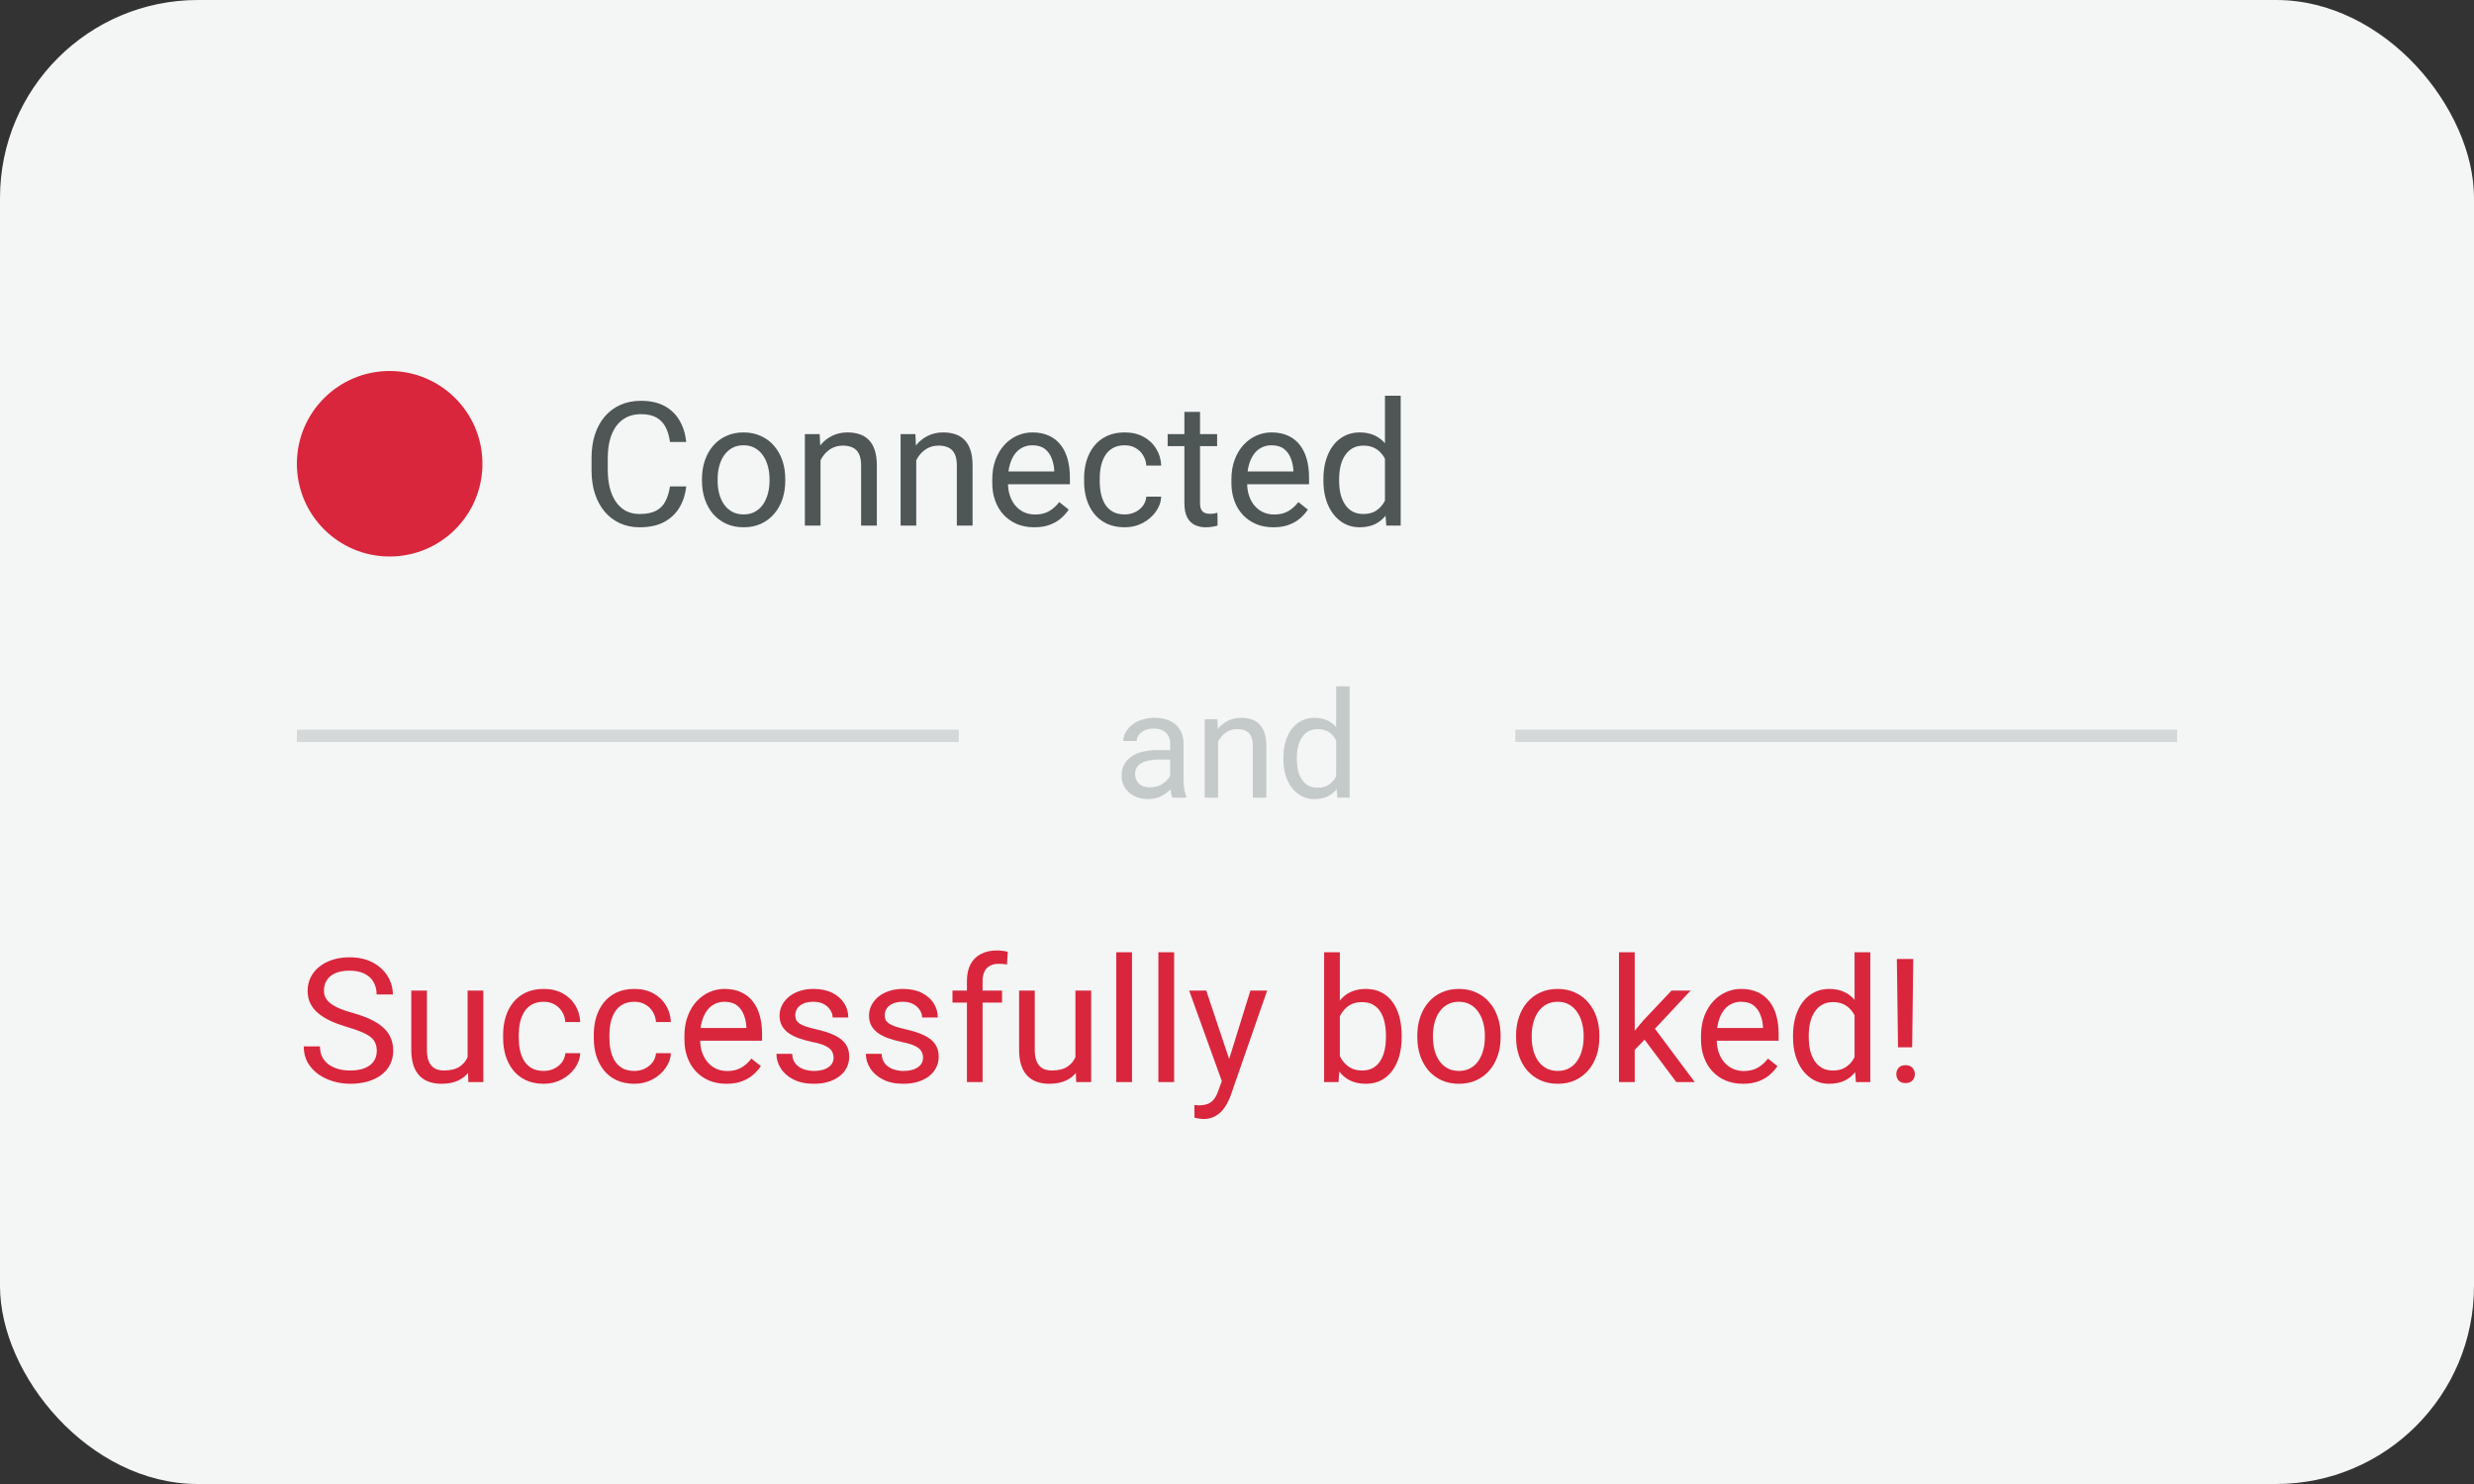
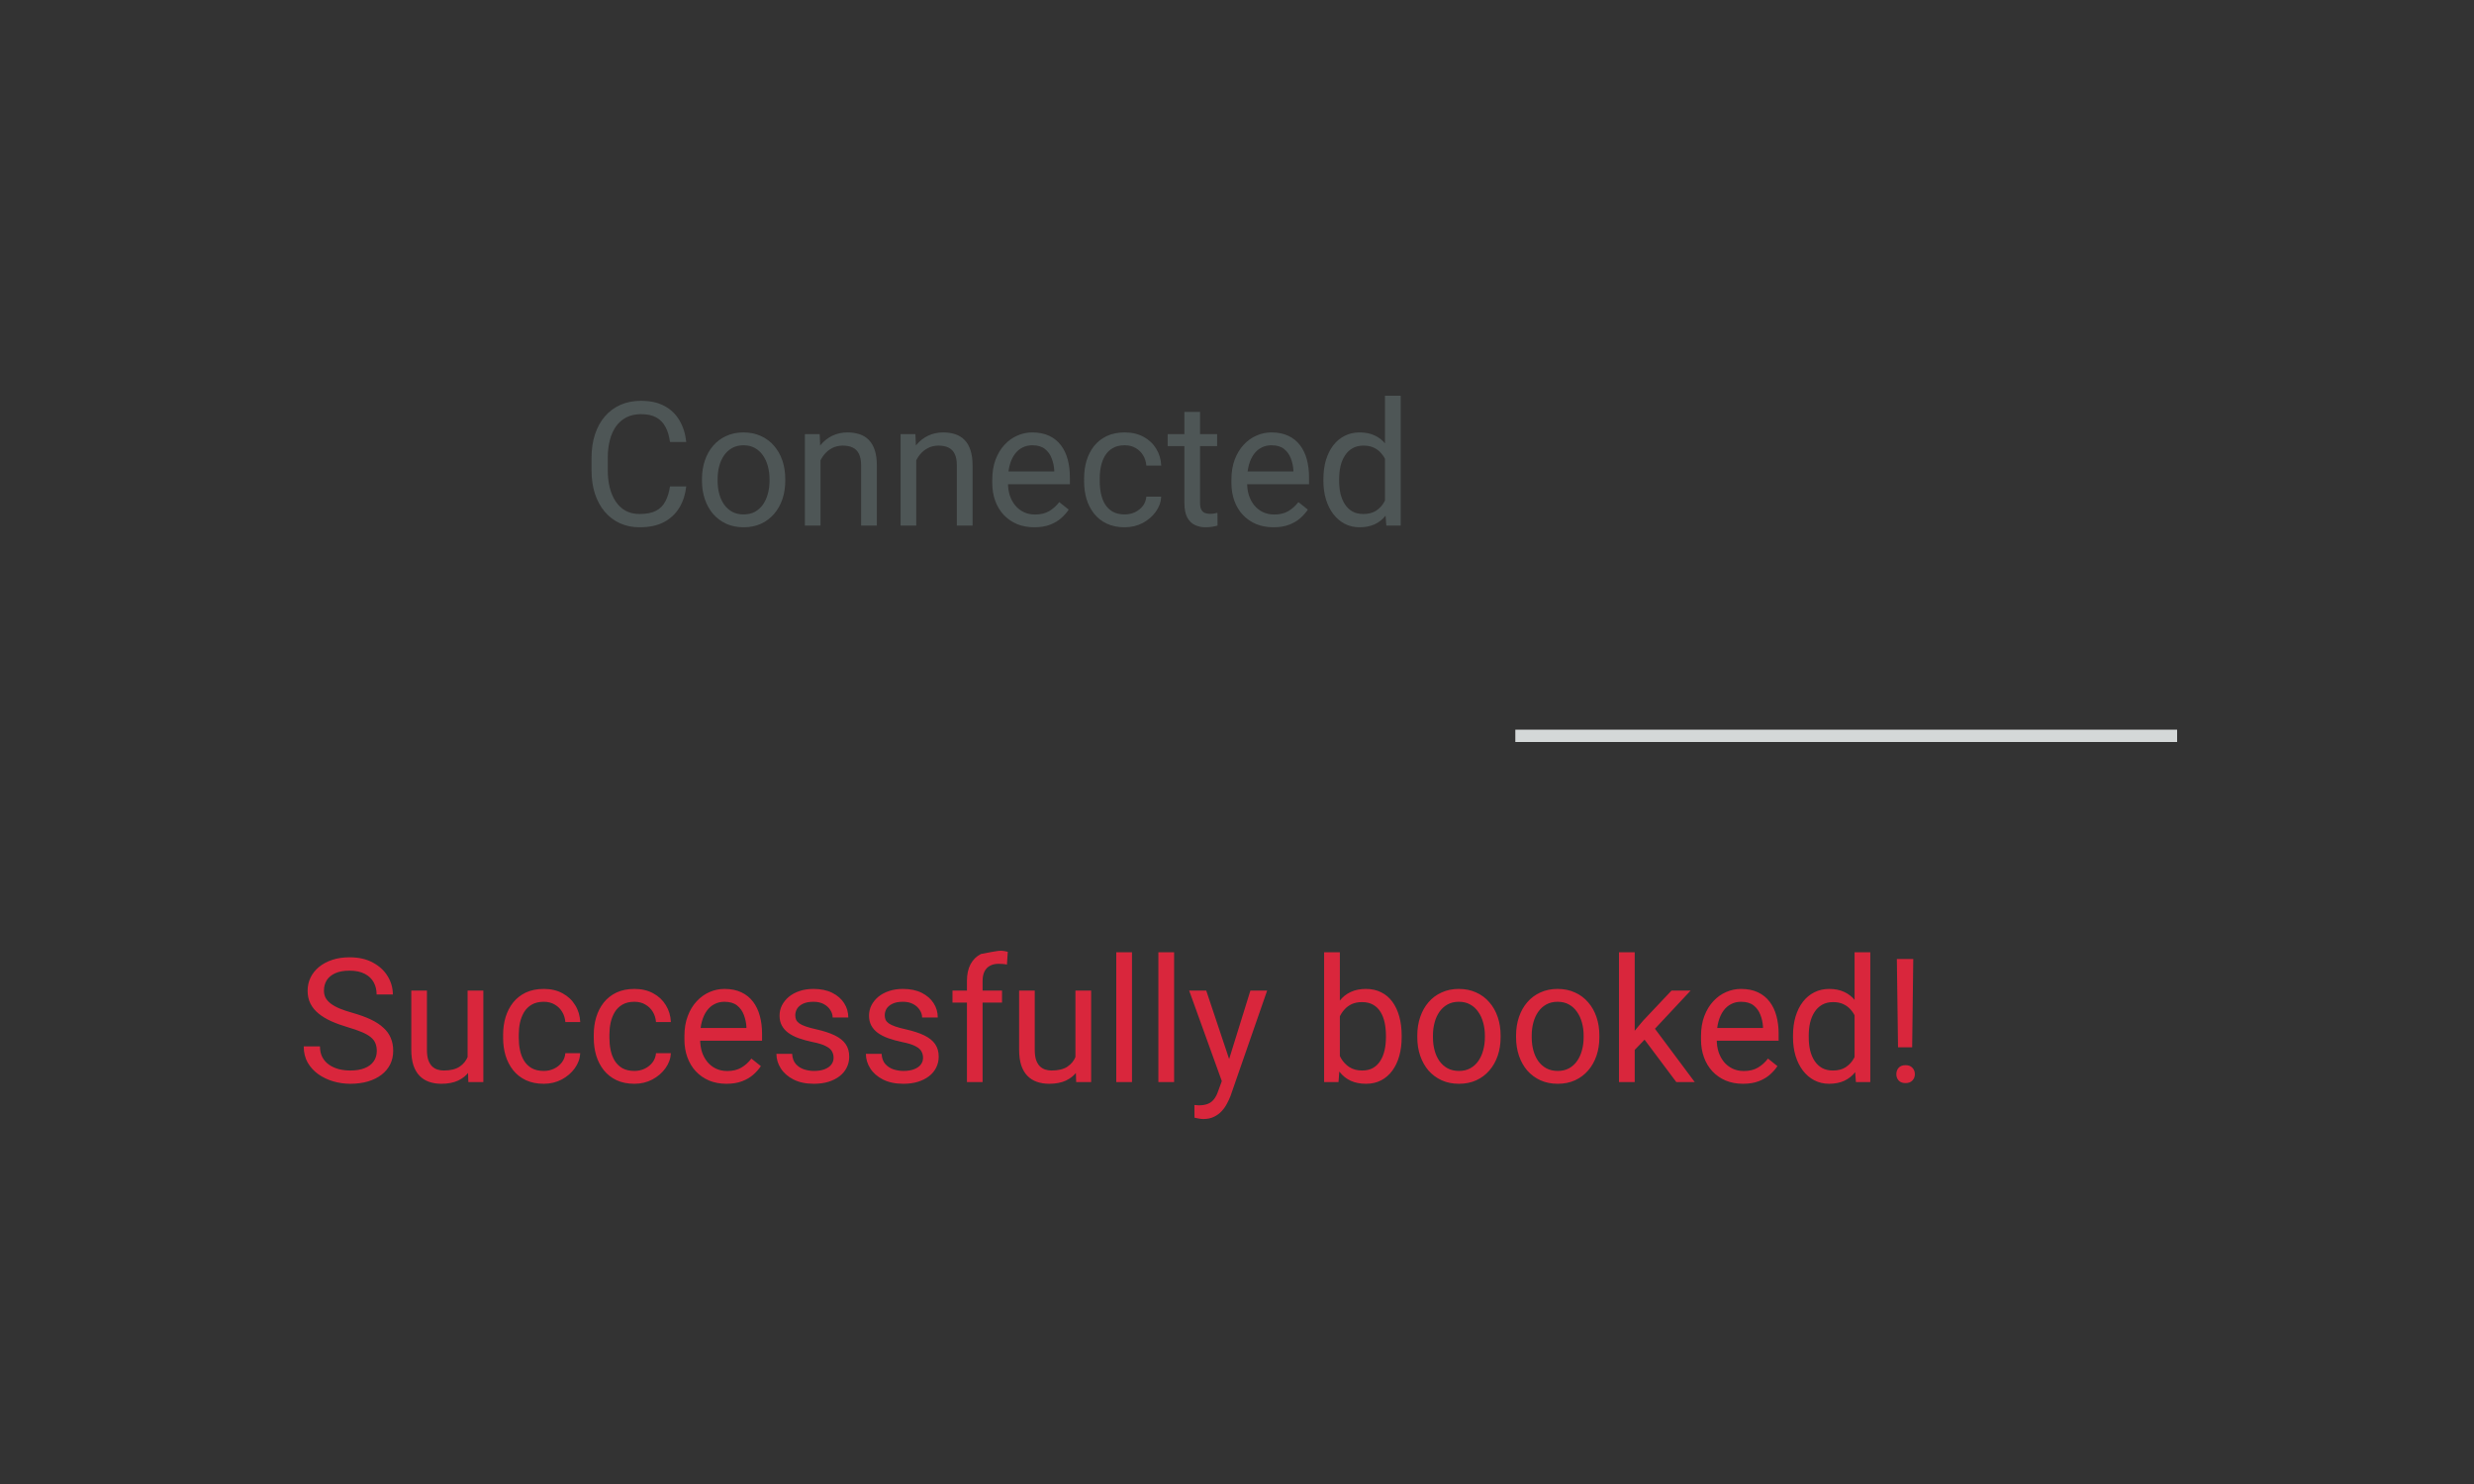
<svg xmlns="http://www.w3.org/2000/svg" width="200" height="120" viewBox="0 0 200 120" fill="none">
  <rect x="0" y="0" width="200" height="120" fill="#333333" stroke="none" />
  <g clip-path="url(#clip0_1882_23391)">
-     <rect width="200" height="120" rx="16" fill="#F4F5F5" />
-     <circle cx="31.5" cy="37.5" r="7.5" fill="#D9263C" />
    <path d="M54.164 39.335H55.477C55.408 39.964 55.228 40.527 54.937 41.023C54.645 41.52 54.232 41.914 53.699 42.206C53.166 42.493 52.501 42.637 51.703 42.637C51.12 42.637 50.589 42.527 50.11 42.309C49.636 42.09 49.228 41.78 48.887 41.379C48.545 40.973 48.281 40.488 48.094 39.923C47.911 39.353 47.82 38.72 47.82 38.023V37.031C47.82 36.334 47.911 35.703 48.094 35.138C48.281 34.568 48.547 34.08 48.894 33.675C49.245 33.269 49.666 32.957 50.158 32.738C50.65 32.52 51.204 32.41 51.819 32.41C52.571 32.41 53.207 32.551 53.727 32.834C54.246 33.117 54.649 33.508 54.937 34.01C55.228 34.507 55.408 35.083 55.477 35.739H54.164C54.1 35.274 53.982 34.876 53.809 34.543C53.635 34.206 53.389 33.946 53.07 33.764C52.751 33.581 52.334 33.49 51.819 33.49C51.377 33.49 50.988 33.575 50.65 33.743C50.318 33.912 50.037 34.151 49.81 34.461C49.586 34.771 49.418 35.142 49.304 35.575C49.19 36.008 49.133 36.489 49.133 37.018V38.023C49.133 38.51 49.183 38.968 49.283 39.397C49.388 39.825 49.545 40.201 49.755 40.524C49.965 40.848 50.231 41.103 50.555 41.29C50.878 41.472 51.261 41.563 51.703 41.563C52.264 41.563 52.71 41.475 53.043 41.297C53.376 41.119 53.626 40.864 53.795 40.531C53.968 40.199 54.091 39.8 54.164 39.335ZM56.748 38.884V38.727C56.748 38.193 56.825 37.699 56.98 37.243C57.135 36.783 57.359 36.384 57.65 36.047C57.942 35.705 58.295 35.441 58.71 35.254C59.125 35.062 59.59 34.967 60.105 34.967C60.624 34.967 61.091 35.062 61.506 35.254C61.925 35.441 62.281 35.705 62.572 36.047C62.868 36.384 63.094 36.783 63.249 37.243C63.404 37.699 63.481 38.193 63.481 38.727V38.884C63.481 39.417 63.404 39.911 63.249 40.367C63.094 40.823 62.868 41.222 62.572 41.563C62.281 41.901 61.927 42.165 61.513 42.356C61.102 42.543 60.638 42.637 60.118 42.637C59.599 42.637 59.132 42.543 58.717 42.356C58.302 42.165 57.947 41.901 57.65 41.563C57.359 41.222 57.135 40.823 56.98 40.367C56.825 39.911 56.748 39.417 56.748 38.884ZM58.013 38.727V38.884C58.013 39.253 58.056 39.602 58.143 39.93C58.229 40.253 58.359 40.54 58.532 40.791C58.71 41.042 58.931 41.24 59.195 41.386C59.46 41.527 59.767 41.598 60.118 41.598C60.465 41.598 60.768 41.527 61.027 41.386C61.292 41.24 61.51 41.042 61.684 40.791C61.857 40.54 61.987 40.253 62.073 39.93C62.164 39.602 62.21 39.253 62.21 38.884V38.727C62.21 38.362 62.164 38.018 62.073 37.694C61.987 37.366 61.855 37.077 61.677 36.826C61.504 36.571 61.285 36.37 61.02 36.225C60.761 36.079 60.455 36.006 60.105 36.006C59.758 36.006 59.453 36.079 59.188 36.225C58.929 36.37 58.71 36.571 58.532 36.826C58.359 37.077 58.229 37.366 58.143 37.694C58.056 38.018 58.013 38.362 58.013 38.727ZM66.332 36.683V42.5H65.067V35.103H66.264L66.332 36.683ZM66.031 38.522L65.505 38.501C65.509 37.995 65.585 37.528 65.731 37.1C65.876 36.667 66.081 36.291 66.346 35.972C66.61 35.653 66.924 35.407 67.289 35.233C67.658 35.056 68.066 34.967 68.513 34.967C68.877 34.967 69.205 35.017 69.497 35.117C69.789 35.213 70.037 35.368 70.242 35.582C70.452 35.796 70.611 36.074 70.721 36.416C70.83 36.753 70.885 37.166 70.885 37.653V42.5H69.613V37.64C69.613 37.252 69.556 36.942 69.442 36.71C69.329 36.473 69.162 36.302 68.943 36.197C68.725 36.088 68.456 36.033 68.137 36.033C67.822 36.033 67.535 36.099 67.275 36.231C67.02 36.364 66.799 36.546 66.612 36.778C66.43 37.011 66.287 37.277 66.182 37.578C66.081 37.874 66.031 38.189 66.031 38.522ZM74.07 36.683V42.5H72.806V35.103H74.002L74.07 36.683ZM73.769 38.522L73.243 38.501C73.248 37.995 73.323 37.528 73.469 37.1C73.615 36.667 73.82 36.291 74.084 35.972C74.348 35.653 74.663 35.407 75.027 35.233C75.397 35.056 75.804 34.967 76.251 34.967C76.616 34.967 76.944 35.017 77.235 35.117C77.527 35.213 77.775 35.368 77.981 35.582C78.19 35.796 78.35 36.074 78.459 36.416C78.568 36.753 78.623 37.166 78.623 37.653V42.5H77.352V37.64C77.352 37.252 77.295 36.942 77.181 36.71C77.067 36.473 76.9 36.302 76.682 36.197C76.463 36.088 76.194 36.033 75.875 36.033C75.561 36.033 75.273 36.099 75.014 36.231C74.758 36.364 74.537 36.546 74.351 36.778C74.168 37.011 74.025 37.277 73.92 37.578C73.82 37.874 73.769 38.189 73.769 38.522ZM83.613 42.637C83.098 42.637 82.631 42.55 82.212 42.377C81.797 42.199 81.439 41.951 81.139 41.632C80.842 41.313 80.615 40.935 80.455 40.497C80.296 40.06 80.216 39.581 80.216 39.062V38.774C80.216 38.173 80.305 37.637 80.482 37.168C80.66 36.694 80.902 36.293 81.207 35.965C81.512 35.637 81.859 35.388 82.246 35.22C82.633 35.051 83.034 34.967 83.449 34.967C83.978 34.967 84.434 35.058 84.816 35.24C85.204 35.422 85.52 35.678 85.767 36.006C86.013 36.329 86.195 36.712 86.314 37.154C86.432 37.592 86.491 38.07 86.491 38.59V39.157H80.968V38.125H85.227V38.029C85.208 37.701 85.14 37.382 85.022 37.072C84.908 36.762 84.725 36.507 84.475 36.307C84.224 36.106 83.882 36.006 83.449 36.006C83.162 36.006 82.898 36.067 82.656 36.19C82.415 36.309 82.207 36.487 82.034 36.724C81.861 36.961 81.727 37.25 81.631 37.592C81.535 37.934 81.487 38.328 81.487 38.774V39.062C81.487 39.412 81.535 39.743 81.631 40.053C81.731 40.358 81.875 40.627 82.061 40.859C82.253 41.092 82.483 41.274 82.752 41.406C83.025 41.538 83.335 41.605 83.682 41.605C84.128 41.605 84.507 41.513 84.816 41.331C85.126 41.149 85.397 40.905 85.63 40.6L86.395 41.208C86.236 41.45 86.033 41.68 85.787 41.898C85.541 42.117 85.238 42.295 84.878 42.432C84.522 42.568 84.101 42.637 83.613 42.637ZM90.928 41.598C91.228 41.598 91.507 41.536 91.762 41.413C92.017 41.29 92.227 41.121 92.391 40.907C92.555 40.688 92.648 40.44 92.671 40.162H93.874C93.851 40.6 93.703 41.008 93.43 41.386C93.161 41.759 92.808 42.062 92.37 42.295C91.933 42.523 91.452 42.637 90.928 42.637C90.372 42.637 89.886 42.539 89.472 42.343C89.061 42.147 88.72 41.878 88.446 41.536C88.177 41.194 87.975 40.802 87.838 40.36C87.706 39.914 87.64 39.442 87.64 38.945V38.658C87.64 38.161 87.706 37.692 87.838 37.25C87.975 36.803 88.177 36.409 88.446 36.067C88.72 35.726 89.061 35.457 89.472 35.261C89.886 35.065 90.372 34.967 90.928 34.967C91.507 34.967 92.012 35.085 92.445 35.322C92.878 35.555 93.218 35.874 93.464 36.279C93.715 36.68 93.851 37.136 93.874 37.647H92.671C92.648 37.341 92.561 37.065 92.411 36.819C92.265 36.573 92.065 36.377 91.81 36.231C91.559 36.081 91.265 36.006 90.928 36.006C90.54 36.006 90.215 36.083 89.95 36.238C89.69 36.389 89.483 36.594 89.328 36.853C89.178 37.109 89.068 37.394 89 37.708C88.936 38.018 88.904 38.335 88.904 38.658V38.945C88.904 39.269 88.936 39.588 89 39.902C89.064 40.217 89.171 40.502 89.321 40.757C89.476 41.012 89.684 41.217 89.943 41.372C90.208 41.523 90.536 41.598 90.928 41.598ZM98.393 35.103V36.074H94.394V35.103H98.393ZM95.747 33.306H97.012V40.668C97.012 40.919 97.05 41.108 97.128 41.235C97.205 41.363 97.306 41.447 97.429 41.488C97.552 41.529 97.684 41.55 97.825 41.55C97.93 41.55 98.039 41.541 98.153 41.523C98.272 41.5 98.361 41.481 98.42 41.468L98.427 42.5C98.326 42.532 98.194 42.562 98.03 42.589C97.871 42.621 97.677 42.637 97.449 42.637C97.139 42.637 96.855 42.575 96.595 42.452C96.335 42.329 96.128 42.124 95.973 41.837C95.822 41.545 95.747 41.153 95.747 40.661V33.306ZM102.945 42.637C102.43 42.637 101.963 42.55 101.544 42.377C101.129 42.199 100.771 41.951 100.471 41.632C100.174 41.313 99.947 40.935 99.787 40.497C99.628 40.06 99.548 39.581 99.548 39.062V38.774C99.548 38.173 99.637 37.637 99.814 37.168C99.992 36.694 100.234 36.293 100.539 35.965C100.844 35.637 101.191 35.388 101.578 35.22C101.965 35.051 102.367 34.967 102.781 34.967C103.31 34.967 103.766 35.058 104.148 35.24C104.536 35.422 104.853 35.678 105.099 36.006C105.345 36.329 105.527 36.712 105.646 37.154C105.764 37.592 105.823 38.07 105.823 38.59V39.157H100.3V38.125H104.559V38.029C104.54 37.701 104.472 37.382 104.354 37.072C104.24 36.762 104.057 36.507 103.807 36.307C103.556 36.106 103.214 36.006 102.781 36.006C102.494 36.006 102.23 36.067 101.988 36.19C101.747 36.309 101.539 36.487 101.366 36.724C101.193 36.961 101.059 37.25 100.963 37.592C100.867 37.934 100.819 38.328 100.819 38.774V39.062C100.819 39.412 100.867 39.743 100.963 40.053C101.063 40.358 101.207 40.627 101.394 40.859C101.585 41.092 101.815 41.274 102.084 41.406C102.357 41.538 102.667 41.605 103.014 41.605C103.46 41.605 103.839 41.513 104.148 41.331C104.458 41.149 104.729 40.905 104.962 40.6L105.728 41.208C105.568 41.45 105.365 41.68 105.119 41.898C104.873 42.117 104.57 42.295 104.21 42.432C103.854 42.568 103.433 42.637 102.945 42.637ZM111.962 41.065V32H113.233V42.5H112.071L111.962 41.065ZM106.985 38.884V38.74C106.985 38.175 107.054 37.662 107.19 37.202C107.332 36.737 107.53 36.339 107.785 36.006C108.045 35.673 108.353 35.418 108.708 35.24C109.068 35.058 109.469 34.967 109.911 34.967C110.376 34.967 110.782 35.049 111.128 35.213C111.479 35.372 111.775 35.607 112.017 35.917C112.263 36.222 112.456 36.592 112.598 37.024C112.739 37.457 112.837 37.947 112.892 38.494V39.123C112.841 39.665 112.743 40.153 112.598 40.586C112.456 41.019 112.263 41.388 112.017 41.693C111.775 41.999 111.479 42.233 111.128 42.398C110.777 42.557 110.367 42.637 109.897 42.637C109.465 42.637 109.068 42.543 108.708 42.356C108.353 42.17 108.045 41.908 107.785 41.57C107.53 41.233 107.332 40.837 107.19 40.381C107.054 39.921 106.985 39.422 106.985 38.884ZM108.257 38.74V38.884C108.257 39.253 108.293 39.599 108.366 39.923C108.444 40.246 108.562 40.531 108.722 40.777C108.881 41.023 109.084 41.217 109.33 41.358C109.576 41.495 109.87 41.563 110.212 41.563C110.631 41.563 110.975 41.475 111.244 41.297C111.518 41.119 111.736 40.884 111.9 40.593C112.064 40.301 112.192 39.984 112.283 39.643V37.995C112.229 37.745 112.149 37.503 112.044 37.27C111.944 37.033 111.812 36.824 111.647 36.642C111.488 36.455 111.29 36.307 111.053 36.197C110.82 36.088 110.545 36.033 110.226 36.033C109.879 36.033 109.581 36.106 109.33 36.252C109.084 36.393 108.881 36.589 108.722 36.84C108.562 37.086 108.444 37.373 108.366 37.701C108.293 38.025 108.257 38.371 108.257 38.74Z" fill="#4E5656" />
-     <line x1="24" y1="59.5" x2="77.5" y2="59.5" stroke="#D4D8D8" />
-     <path d="M94.598 63.416V60.152C94.598 59.902 94.547 59.685 94.445 59.502C94.348 59.315 94.199 59.17 94 59.068C93.801 58.967 93.555 58.916 93.262 58.916C92.988 58.916 92.748 58.963 92.541 59.057C92.338 59.15 92.178 59.273 92.061 59.426C91.947 59.578 91.891 59.742 91.891 59.918H90.807C90.807 59.691 90.865 59.467 90.982 59.244C91.1 59.022 91.268 58.82 91.486 58.641C91.709 58.457 91.975 58.312 92.283 58.207C92.596 58.098 92.943 58.043 93.326 58.043C93.787 58.043 94.193 58.121 94.545 58.277C94.9 58.434 95.178 58.67 95.377 58.986C95.58 59.299 95.682 59.691 95.682 60.164V63.117C95.682 63.328 95.699 63.553 95.734 63.791C95.773 64.029 95.83 64.234 95.904 64.406V64.5H94.773C94.719 64.375 94.676 64.209 94.644 64.002C94.613 63.791 94.598 63.596 94.598 63.416ZM94.785 60.656L94.797 61.418H93.701C93.393 61.418 93.117 61.443 92.875 61.494C92.633 61.541 92.43 61.613 92.266 61.711C92.102 61.809 91.977 61.932 91.891 62.08C91.805 62.225 91.762 62.395 91.762 62.59C91.762 62.789 91.807 62.971 91.897 63.135C91.986 63.299 92.121 63.43 92.301 63.527C92.484 63.621 92.709 63.668 92.975 63.668C93.307 63.668 93.6 63.598 93.853 63.457C94.107 63.316 94.309 63.145 94.457 62.941C94.609 62.738 94.691 62.541 94.703 62.35L95.166 62.871C95.139 63.035 95.064 63.217 94.943 63.416C94.822 63.615 94.66 63.807 94.457 63.99C94.258 64.17 94.019 64.32 93.742 64.441C93.469 64.559 93.16 64.617 92.816 64.617C92.387 64.617 92.01 64.533 91.686 64.365C91.365 64.197 91.115 63.973 90.936 63.691C90.76 63.406 90.672 63.088 90.672 62.736C90.672 62.397 90.738 62.098 90.871 61.84C91.004 61.578 91.195 61.361 91.445 61.19C91.695 61.014 91.996 60.881 92.348 60.791C92.699 60.701 93.092 60.656 93.525 60.656H94.785ZM98.471 59.514V64.5H97.387V58.16H98.412L98.471 59.514ZM98.213 61.09L97.762 61.072C97.766 60.639 97.83 60.238 97.955 59.871C98.08 59.5 98.256 59.178 98.482 58.904C98.709 58.631 98.978 58.42 99.291 58.272C99.607 58.119 99.957 58.043 100.34 58.043C100.652 58.043 100.934 58.086 101.184 58.172C101.434 58.254 101.646 58.387 101.822 58.57C102.002 58.754 102.139 58.992 102.232 59.285C102.326 59.574 102.373 59.928 102.373 60.346V64.5H101.283V60.334C101.283 60.002 101.234 59.736 101.137 59.537C101.039 59.334 100.896 59.188 100.709 59.098C100.521 59.004 100.291 58.957 100.018 58.957C99.748 58.957 99.502 59.014 99.279 59.127C99.061 59.24 98.871 59.397 98.711 59.596C98.555 59.795 98.432 60.023 98.342 60.281C98.256 60.535 98.213 60.805 98.213 61.09ZM108.016 63.27V55.5H109.105V64.5H108.109L108.016 63.27ZM103.75 61.4V61.277C103.75 60.793 103.809 60.353 103.926 59.959C104.047 59.56 104.217 59.219 104.436 58.934C104.658 58.648 104.922 58.43 105.227 58.277C105.535 58.121 105.879 58.043 106.258 58.043C106.656 58.043 107.004 58.113 107.301 58.254C107.602 58.391 107.855 58.592 108.062 58.857C108.273 59.119 108.439 59.435 108.561 59.807C108.682 60.178 108.766 60.598 108.812 61.066V61.605C108.77 62.07 108.686 62.488 108.561 62.859C108.439 63.23 108.273 63.547 108.062 63.809C107.855 64.07 107.602 64.272 107.301 64.412C107 64.549 106.648 64.617 106.246 64.617C105.875 64.617 105.535 64.537 105.227 64.377C104.922 64.217 104.658 63.992 104.436 63.703C104.217 63.414 104.047 63.074 103.926 62.684C103.809 62.289 103.75 61.861 103.75 61.4ZM104.84 61.277V61.4C104.84 61.717 104.871 62.014 104.934 62.291C105 62.568 105.102 62.812 105.238 63.023C105.375 63.234 105.549 63.4 105.76 63.522C105.971 63.639 106.223 63.697 106.516 63.697C106.875 63.697 107.17 63.621 107.4 63.469C107.635 63.316 107.822 63.115 107.963 62.865C108.104 62.615 108.213 62.344 108.291 62.051V60.639C108.244 60.424 108.176 60.217 108.086 60.018C108 59.815 107.887 59.635 107.746 59.478C107.609 59.318 107.439 59.191 107.236 59.098C107.037 59.004 106.801 58.957 106.527 58.957C106.23 58.957 105.975 59.02 105.76 59.145C105.549 59.266 105.375 59.434 105.238 59.648C105.102 59.859 105 60.105 104.934 60.387C104.871 60.664 104.84 60.961 104.84 61.277Z" fill="#C4CACA" />
    <line x1="122.5" y1="59.5" x2="176" y2="59.5" stroke="#D4D8D8" />
-     <path d="M30.46 84.984C30.46 84.752 30.424 84.547 30.351 84.369C30.282 84.187 30.159 84.023 29.981 83.877C29.808 83.731 29.567 83.592 29.257 83.46C28.951 83.328 28.564 83.193 28.095 83.057C27.602 82.911 27.158 82.749 26.762 82.571C26.365 82.389 26.026 82.182 25.743 81.949C25.461 81.717 25.244 81.45 25.094 81.149C24.943 80.849 24.868 80.505 24.868 80.117C24.868 79.73 24.948 79.372 25.107 79.044C25.267 78.716 25.495 78.431 25.791 78.189C26.092 77.943 26.45 77.752 26.864 77.615C27.279 77.478 27.741 77.41 28.252 77.41C28.999 77.41 29.633 77.554 30.152 77.841C30.676 78.123 31.075 78.495 31.349 78.955C31.622 79.411 31.759 79.898 31.759 80.418H30.446C30.446 80.044 30.366 79.714 30.207 79.427C30.047 79.135 29.806 78.907 29.482 78.743C29.159 78.575 28.749 78.49 28.252 78.49C27.783 78.49 27.395 78.561 27.09 78.702C26.785 78.843 26.557 79.035 26.406 79.276C26.26 79.518 26.188 79.794 26.188 80.103C26.188 80.313 26.231 80.505 26.317 80.678C26.409 80.846 26.547 81.004 26.734 81.149C26.926 81.295 27.167 81.43 27.459 81.553C27.755 81.676 28.108 81.794 28.519 81.908C29.084 82.068 29.571 82.245 29.981 82.441C30.392 82.637 30.729 82.858 30.993 83.105C31.262 83.346 31.46 83.622 31.588 83.932C31.72 84.237 31.786 84.583 31.786 84.971C31.786 85.376 31.704 85.743 31.54 86.071C31.376 86.399 31.141 86.68 30.836 86.912C30.531 87.144 30.164 87.325 29.735 87.452C29.311 87.575 28.838 87.637 28.314 87.637C27.853 87.637 27.4 87.573 26.953 87.445C26.511 87.318 26.108 87.126 25.743 86.871C25.383 86.616 25.094 86.301 24.875 85.928C24.661 85.549 24.554 85.112 24.554 84.615H25.866C25.866 84.957 25.932 85.251 26.064 85.497C26.197 85.739 26.377 85.939 26.605 86.099C26.837 86.258 27.099 86.377 27.391 86.454C27.687 86.527 27.994 86.564 28.314 86.564C28.774 86.564 29.163 86.5 29.482 86.372C29.801 86.245 30.043 86.062 30.207 85.825C30.376 85.588 30.46 85.308 30.46 84.984ZM37.802 85.791V80.103H39.073V87.5H37.863L37.802 85.791ZM38.041 84.232L38.567 84.219C38.567 84.711 38.515 85.167 38.41 85.586C38.31 86.001 38.146 86.361 37.918 86.666C37.69 86.971 37.392 87.211 37.023 87.384C36.653 87.552 36.204 87.637 35.676 87.637C35.316 87.637 34.985 87.584 34.685 87.48C34.388 87.375 34.133 87.213 33.919 86.994C33.705 86.775 33.538 86.491 33.42 86.14C33.306 85.789 33.249 85.367 33.249 84.875V80.103H34.514V84.889C34.514 85.221 34.55 85.497 34.623 85.716C34.7 85.93 34.803 86.101 34.931 86.228C35.063 86.352 35.209 86.438 35.368 86.488C35.532 86.538 35.701 86.564 35.874 86.564C36.412 86.564 36.838 86.461 37.152 86.256C37.467 86.046 37.692 85.766 37.829 85.415C37.97 85.06 38.041 84.665 38.041 84.232ZM43.961 86.598C44.262 86.598 44.54 86.536 44.795 86.413C45.05 86.29 45.26 86.121 45.424 85.907C45.588 85.689 45.681 85.44 45.704 85.162H46.907C46.884 85.6 46.736 86.007 46.463 86.386C46.194 86.759 45.841 87.062 45.403 87.295C44.966 87.523 44.485 87.637 43.961 87.637C43.405 87.637 42.92 87.539 42.505 87.343C42.095 87.147 41.753 86.878 41.48 86.536C41.211 86.194 41.008 85.802 40.871 85.36C40.739 84.914 40.673 84.442 40.673 83.945V83.658C40.673 83.162 40.739 82.692 40.871 82.25C41.008 81.803 41.211 81.409 41.48 81.067C41.753 80.726 42.095 80.457 42.505 80.261C42.92 80.065 43.405 79.967 43.961 79.967C44.54 79.967 45.046 80.085 45.478 80.322C45.911 80.555 46.251 80.874 46.497 81.279C46.748 81.68 46.884 82.136 46.907 82.647H45.704C45.681 82.341 45.595 82.065 45.444 81.819C45.298 81.573 45.098 81.377 44.843 81.231C44.592 81.081 44.298 81.006 43.961 81.006C43.574 81.006 43.248 81.083 42.983 81.238C42.724 81.389 42.516 81.594 42.361 81.853C42.211 82.109 42.102 82.394 42.033 82.708C41.969 83.018 41.938 83.335 41.938 83.658V83.945C41.938 84.269 41.969 84.588 42.033 84.902C42.097 85.217 42.204 85.502 42.355 85.757C42.509 86.012 42.717 86.217 42.977 86.372C43.241 86.522 43.569 86.598 43.961 86.598ZM51.289 86.598C51.59 86.598 51.868 86.536 52.123 86.413C52.378 86.29 52.588 86.121 52.752 85.907C52.916 85.689 53.009 85.44 53.032 85.162H54.235C54.213 85.6 54.065 86.007 53.791 86.386C53.522 86.759 53.169 87.062 52.731 87.295C52.294 87.523 51.813 87.637 51.289 87.637C50.733 87.637 50.248 87.539 49.833 87.343C49.423 87.147 49.081 86.878 48.808 86.536C48.539 86.194 48.336 85.802 48.199 85.36C48.067 84.914 48.001 84.442 48.001 83.945V83.658C48.001 83.162 48.067 82.692 48.199 82.25C48.336 81.803 48.539 81.409 48.808 81.067C49.081 80.726 49.423 80.457 49.833 80.261C50.248 80.065 50.733 79.967 51.289 79.967C51.868 79.967 52.374 80.085 52.807 80.322C53.24 80.555 53.579 80.874 53.825 81.279C54.076 81.68 54.213 82.136 54.235 82.647H53.032C53.009 82.341 52.923 82.065 52.773 81.819C52.627 81.573 52.426 81.377 52.171 81.231C51.92 81.081 51.626 81.006 51.289 81.006C50.902 81.006 50.576 81.083 50.312 81.238C50.052 81.389 49.844 81.594 49.69 81.853C49.539 82.109 49.43 82.394 49.361 82.708C49.297 83.018 49.266 83.335 49.266 83.658V83.945C49.266 84.269 49.297 84.588 49.361 84.902C49.425 85.217 49.532 85.502 49.683 85.757C49.838 86.012 50.045 86.217 50.305 86.372C50.569 86.522 50.897 86.598 51.289 86.598ZM58.727 87.637C58.212 87.637 57.745 87.55 57.325 87.377C56.91 87.199 56.553 86.951 56.252 86.632C55.956 86.313 55.728 85.935 55.568 85.497C55.409 85.06 55.329 84.581 55.329 84.061V83.774C55.329 83.173 55.418 82.637 55.596 82.168C55.773 81.694 56.015 81.293 56.32 80.965C56.626 80.637 56.972 80.388 57.359 80.22C57.747 80.051 58.148 79.967 58.562 79.967C59.091 79.967 59.547 80.058 59.93 80.24C60.317 80.422 60.634 80.678 60.88 81.006C61.126 81.329 61.308 81.712 61.427 82.154C61.545 82.592 61.605 83.07 61.605 83.59V84.157H56.081V83.125H60.34V83.029C60.322 82.701 60.253 82.382 60.135 82.072C60.021 81.762 59.839 81.507 59.588 81.307C59.337 81.106 58.995 81.006 58.562 81.006C58.275 81.006 58.011 81.067 57.77 81.19C57.528 81.309 57.321 81.487 57.148 81.724C56.974 81.961 56.84 82.25 56.744 82.592C56.648 82.934 56.601 83.328 56.601 83.774V84.061C56.601 84.412 56.648 84.743 56.744 85.053C56.844 85.358 56.988 85.627 57.175 85.859C57.366 86.092 57.596 86.274 57.865 86.406C58.139 86.538 58.449 86.605 58.795 86.605C59.242 86.605 59.62 86.513 59.93 86.331C60.24 86.149 60.511 85.905 60.743 85.6L61.509 86.208C61.349 86.45 61.147 86.68 60.9 86.898C60.654 87.117 60.351 87.295 59.991 87.432C59.636 87.568 59.214 87.637 58.727 87.637ZM67.388 85.538C67.388 85.356 67.347 85.187 67.265 85.032C67.187 84.873 67.025 84.729 66.779 84.602C66.538 84.469 66.173 84.356 65.686 84.26C65.275 84.173 64.904 84.071 64.571 83.952C64.243 83.834 63.963 83.69 63.73 83.522C63.503 83.353 63.327 83.155 63.204 82.927C63.081 82.699 63.02 82.432 63.02 82.127C63.02 81.835 63.083 81.56 63.211 81.3C63.343 81.04 63.528 80.81 63.765 80.609C64.006 80.409 64.296 80.252 64.633 80.138C64.97 80.024 65.346 79.967 65.761 79.967C66.353 79.967 66.859 80.072 67.278 80.281C67.698 80.491 68.019 80.771 68.242 81.122C68.466 81.468 68.577 81.853 68.577 82.277H67.312C67.312 82.072 67.251 81.874 67.128 81.683C67.009 81.487 66.834 81.325 66.602 81.197C66.374 81.07 66.093 81.006 65.761 81.006C65.41 81.006 65.125 81.061 64.906 81.17C64.692 81.275 64.535 81.409 64.435 81.573C64.339 81.737 64.291 81.91 64.291 82.093C64.291 82.23 64.314 82.353 64.359 82.462C64.409 82.567 64.496 82.665 64.619 82.756C64.742 82.842 64.915 82.924 65.139 83.002C65.362 83.079 65.647 83.157 65.993 83.234C66.599 83.371 67.098 83.535 67.49 83.727C67.882 83.918 68.174 84.153 68.365 84.431C68.557 84.709 68.652 85.046 68.652 85.442C68.652 85.766 68.584 86.062 68.447 86.331C68.315 86.6 68.121 86.832 67.866 87.028C67.616 87.22 67.315 87.37 66.964 87.48C66.618 87.584 66.228 87.637 65.795 87.637C65.143 87.637 64.592 87.52 64.141 87.288C63.69 87.056 63.348 86.755 63.115 86.386C62.883 86.017 62.767 85.627 62.767 85.217H64.038C64.056 85.563 64.157 85.839 64.339 86.044C64.521 86.245 64.745 86.388 65.009 86.475C65.273 86.557 65.535 86.598 65.795 86.598C66.141 86.598 66.431 86.552 66.663 86.461C66.9 86.37 67.08 86.245 67.203 86.085C67.326 85.925 67.388 85.743 67.388 85.538ZM74.62 85.538C74.62 85.356 74.579 85.187 74.497 85.032C74.42 84.873 74.258 84.729 74.012 84.602C73.77 84.469 73.406 84.356 72.918 84.26C72.508 84.173 72.136 84.071 71.804 83.952C71.476 83.834 71.195 83.69 70.963 83.522C70.735 83.353 70.56 83.155 70.436 82.927C70.314 82.699 70.252 82.432 70.252 82.127C70.252 81.835 70.316 81.56 70.443 81.3C70.576 81.04 70.76 80.81 70.997 80.609C71.239 80.409 71.528 80.252 71.865 80.138C72.203 80.024 72.579 79.967 72.993 79.967C73.586 79.967 74.091 80.072 74.511 80.281C74.93 80.491 75.251 80.771 75.475 81.122C75.698 81.468 75.81 81.853 75.81 82.277H74.545C74.545 82.072 74.483 81.874 74.36 81.683C74.242 81.487 74.066 81.325 73.834 81.197C73.606 81.07 73.326 81.006 72.993 81.006C72.642 81.006 72.357 81.061 72.139 81.17C71.924 81.275 71.767 81.409 71.667 81.573C71.571 81.737 71.523 81.91 71.523 82.093C71.523 82.23 71.546 82.353 71.592 82.462C71.642 82.567 71.728 82.665 71.852 82.756C71.975 82.842 72.148 82.924 72.371 83.002C72.594 83.079 72.879 83.157 73.226 83.234C73.832 83.371 74.331 83.535 74.723 83.727C75.115 83.918 75.406 84.153 75.598 84.431C75.789 84.709 75.885 85.046 75.885 85.442C75.885 85.766 75.816 86.062 75.68 86.331C75.547 86.6 75.354 86.832 75.099 87.028C74.848 87.22 74.547 87.37 74.196 87.48C73.85 87.584 73.46 87.637 73.027 87.637C72.376 87.637 71.824 87.52 71.373 87.288C70.922 87.056 70.58 86.755 70.348 86.386C70.115 86.017 69.999 85.627 69.999 85.217H71.27C71.289 85.563 71.389 85.839 71.571 86.044C71.754 86.245 71.977 86.388 72.241 86.475C72.505 86.557 72.768 86.598 73.027 86.598C73.374 86.598 73.663 86.552 73.895 86.461C74.132 86.37 74.312 86.245 74.436 86.085C74.559 85.925 74.62 85.743 74.62 85.538ZM79.433 87.5H78.168V79.324C78.168 78.791 78.264 78.342 78.455 77.978C78.651 77.608 78.931 77.33 79.296 77.144C79.66 76.952 80.093 76.856 80.595 76.856C80.741 76.856 80.886 76.866 81.032 76.884C81.183 76.902 81.329 76.929 81.47 76.966L81.401 77.998C81.306 77.975 81.196 77.959 81.073 77.95C80.955 77.941 80.836 77.936 80.718 77.936C80.449 77.936 80.216 77.991 80.02 78.101C79.829 78.205 79.683 78.36 79.583 78.565C79.483 78.77 79.433 79.023 79.433 79.324V87.5ZM81.005 80.103V81.074H76.999V80.103H81.005ZM86.939 85.791V80.103H88.21V87.5H87L86.939 85.791ZM87.178 84.232L87.704 84.219C87.704 84.711 87.652 85.167 87.547 85.586C87.447 86.001 87.283 86.361 87.055 86.666C86.827 86.971 86.528 87.211 86.159 87.384C85.79 87.552 85.341 87.637 84.812 87.637C84.453 87.637 84.122 87.584 83.821 87.48C83.525 87.375 83.27 87.213 83.056 86.994C82.841 86.775 82.675 86.491 82.557 86.14C82.443 85.789 82.386 85.367 82.386 84.875V80.103H83.65V84.889C83.65 85.221 83.687 85.497 83.76 85.716C83.837 85.93 83.94 86.101 84.067 86.228C84.2 86.352 84.345 86.438 84.505 86.488C84.669 86.538 84.838 86.564 85.011 86.564C85.549 86.564 85.975 86.461 86.289 86.256C86.603 86.046 86.829 85.766 86.966 85.415C87.107 85.06 87.178 84.665 87.178 84.232ZM91.512 77V87.5H90.24V77H91.512ZM94.916 77V87.5H93.644V77H94.916ZM99.024 86.734L101.082 80.103H102.436L99.469 88.642C99.4 88.824 99.309 89.02 99.195 89.23C99.086 89.444 98.945 89.647 98.772 89.838C98.598 90.029 98.389 90.184 98.143 90.303C97.901 90.426 97.612 90.487 97.274 90.487C97.174 90.487 97.046 90.474 96.892 90.446C96.737 90.419 96.627 90.396 96.564 90.378L96.557 89.353C96.593 89.357 96.65 89.362 96.728 89.366C96.81 89.375 96.867 89.38 96.898 89.38C97.186 89.38 97.429 89.341 97.63 89.264C97.83 89.191 97.999 89.065 98.136 88.888C98.277 88.715 98.398 88.475 98.498 88.17L99.024 86.734ZM97.514 80.103L99.435 85.846L99.763 87.179L98.853 87.644L96.133 80.103H97.514ZM107.043 77H108.314V86.064L108.205 87.5H107.043V77ZM113.312 83.74V83.884C113.312 84.421 113.248 84.921 113.12 85.381C112.993 85.837 112.806 86.233 112.56 86.57C112.313 86.908 112.013 87.17 111.657 87.356C111.302 87.543 110.894 87.637 110.434 87.637C109.964 87.637 109.552 87.557 109.196 87.397C108.845 87.233 108.549 86.999 108.308 86.693C108.066 86.388 107.872 86.019 107.727 85.586C107.585 85.153 107.487 84.665 107.433 84.123V83.494C107.487 82.947 107.585 82.457 107.727 82.024C107.872 81.591 108.066 81.222 108.308 80.917C108.549 80.607 108.845 80.372 109.196 80.213C109.547 80.049 109.955 79.967 110.42 79.967C110.885 79.967 111.297 80.058 111.657 80.24C112.017 80.418 112.318 80.673 112.56 81.006C112.806 81.338 112.993 81.737 113.12 82.202C113.248 82.662 113.312 83.175 113.312 83.74ZM112.04 83.884V83.74C112.04 83.371 112.006 83.025 111.938 82.701C111.869 82.373 111.76 82.086 111.609 81.84C111.459 81.589 111.261 81.393 111.015 81.252C110.769 81.106 110.465 81.033 110.105 81.033C109.786 81.033 109.508 81.088 109.271 81.197C109.039 81.307 108.841 81.455 108.677 81.642C108.513 81.824 108.378 82.034 108.273 82.27C108.173 82.503 108.098 82.745 108.048 82.995V84.643C108.121 84.962 108.239 85.269 108.403 85.565C108.572 85.857 108.795 86.096 109.073 86.283C109.356 86.47 109.704 86.564 110.119 86.564C110.461 86.564 110.753 86.495 110.994 86.358C111.24 86.217 111.438 86.023 111.589 85.777C111.744 85.531 111.858 85.246 111.931 84.923C112.004 84.599 112.04 84.253 112.04 83.884ZM114.576 83.884V83.727C114.576 83.193 114.654 82.699 114.809 82.243C114.964 81.783 115.187 81.384 115.479 81.047C115.77 80.705 116.123 80.441 116.538 80.254C116.953 80.062 117.418 79.967 117.933 79.967C118.452 79.967 118.919 80.062 119.334 80.254C119.753 80.441 120.109 80.705 120.4 81.047C120.697 81.384 120.922 81.783 121.077 82.243C121.232 82.699 121.31 83.193 121.31 83.727V83.884C121.31 84.417 121.232 84.912 121.077 85.367C120.922 85.823 120.697 86.222 120.4 86.564C120.109 86.901 119.756 87.165 119.341 87.356C118.931 87.543 118.466 87.637 117.946 87.637C117.427 87.637 116.96 87.543 116.545 87.356C116.13 87.165 115.775 86.901 115.479 86.564C115.187 86.222 114.964 85.823 114.809 85.367C114.654 84.912 114.576 84.417 114.576 83.884ZM115.841 83.727V83.884C115.841 84.253 115.884 84.602 115.971 84.93C116.057 85.253 116.187 85.54 116.36 85.791C116.538 86.042 116.759 86.24 117.023 86.386C117.288 86.527 117.595 86.598 117.946 86.598C118.293 86.598 118.596 86.527 118.855 86.386C119.12 86.24 119.339 86.042 119.512 85.791C119.685 85.54 119.815 85.253 119.901 84.93C119.993 84.602 120.038 84.253 120.038 83.884V83.727C120.038 83.362 119.993 83.018 119.901 82.694C119.815 82.366 119.683 82.077 119.505 81.826C119.332 81.571 119.113 81.37 118.849 81.225C118.589 81.079 118.284 81.006 117.933 81.006C117.586 81.006 117.281 81.079 117.017 81.225C116.757 81.37 116.538 81.571 116.36 81.826C116.187 82.077 116.057 82.366 115.971 82.694C115.884 83.018 115.841 83.362 115.841 83.727ZM122.561 83.884V83.727C122.561 83.193 122.638 82.699 122.793 82.243C122.948 81.783 123.171 81.384 123.463 81.047C123.755 80.705 124.108 80.441 124.522 80.254C124.937 80.062 125.402 79.967 125.917 79.967C126.437 79.967 126.904 80.062 127.318 80.254C127.738 80.441 128.093 80.705 128.385 81.047C128.681 81.384 128.907 81.783 129.062 82.243C129.216 82.699 129.294 83.193 129.294 83.727V83.884C129.294 84.417 129.216 84.912 129.062 85.367C128.907 85.823 128.681 86.222 128.385 86.564C128.093 86.901 127.74 87.165 127.325 87.356C126.915 87.543 126.45 87.637 125.931 87.637C125.411 87.637 124.944 87.543 124.529 87.356C124.115 87.165 123.759 86.901 123.463 86.564C123.171 86.222 122.948 85.823 122.793 85.367C122.638 84.912 122.561 84.417 122.561 83.884ZM123.825 83.727V83.884C123.825 84.253 123.868 84.602 123.955 84.93C124.042 85.253 124.172 85.54 124.345 85.791C124.522 86.042 124.743 86.24 125.008 86.386C125.272 86.527 125.58 86.598 125.931 86.598C126.277 86.598 126.58 86.527 126.84 86.386C127.104 86.24 127.323 86.042 127.496 85.791C127.669 85.54 127.799 85.253 127.886 84.93C127.977 84.602 128.022 84.253 128.022 83.884V83.727C128.022 83.362 127.977 83.018 127.886 82.694C127.799 82.366 127.667 82.077 127.489 81.826C127.316 81.571 127.097 81.37 126.833 81.225C126.573 81.079 126.268 81.006 125.917 81.006C125.571 81.006 125.265 81.079 125.001 81.225C124.741 81.37 124.522 81.571 124.345 81.826C124.172 82.077 124.042 82.366 123.955 82.694C123.868 83.018 123.825 83.362 123.825 83.727ZM132.151 77V87.5H130.88V77H132.151ZM136.67 80.103L133.443 83.556L131.639 85.429L131.536 84.082L132.828 82.537L135.125 80.103H136.67ZM135.515 87.5L132.876 83.973L133.532 82.845L137.005 87.5H135.515ZM140.908 87.637C140.393 87.637 139.926 87.55 139.507 87.377C139.092 87.199 138.734 86.951 138.434 86.632C138.137 86.313 137.91 85.935 137.75 85.497C137.59 85.06 137.511 84.581 137.511 84.061V83.774C137.511 83.173 137.6 82.637 137.777 82.168C137.955 81.694 138.197 81.293 138.502 80.965C138.807 80.637 139.154 80.388 139.541 80.22C139.928 80.051 140.329 79.967 140.744 79.967C141.273 79.967 141.729 80.058 142.111 80.24C142.499 80.422 142.815 80.678 143.062 81.006C143.308 81.329 143.49 81.712 143.608 82.154C143.727 82.592 143.786 83.07 143.786 83.59V84.157H138.263V83.125H142.521V83.029C142.503 82.701 142.435 82.382 142.316 82.072C142.202 81.762 142.02 81.507 141.77 81.307C141.519 81.106 141.177 81.006 140.744 81.006C140.457 81.006 140.193 81.067 139.951 81.19C139.71 81.309 139.502 81.487 139.329 81.724C139.156 81.961 139.021 82.25 138.926 82.592C138.83 82.934 138.782 83.328 138.782 83.774V84.061C138.782 84.412 138.83 84.743 138.926 85.053C139.026 85.358 139.17 85.627 139.356 85.859C139.548 86.092 139.778 86.274 140.047 86.406C140.32 86.538 140.63 86.605 140.977 86.605C141.423 86.605 141.801 86.513 142.111 86.331C142.421 86.149 142.692 85.905 142.925 85.6L143.69 86.208C143.531 86.45 143.328 86.68 143.082 86.898C142.836 87.117 142.533 87.295 142.173 87.432C141.817 87.568 141.396 87.637 140.908 87.637ZM149.925 86.064V77H151.196V87.5H150.034L149.925 86.064ZM144.948 83.884V83.74C144.948 83.175 145.017 82.662 145.153 82.202C145.295 81.737 145.493 81.338 145.748 81.006C146.008 80.673 146.315 80.418 146.671 80.24C147.031 80.058 147.432 79.967 147.874 79.967C148.339 79.967 148.744 80.049 149.091 80.213C149.442 80.372 149.738 80.607 149.979 80.917C150.226 81.222 150.419 81.591 150.561 82.024C150.702 82.457 150.8 82.947 150.854 83.494V84.123C150.804 84.665 150.706 85.153 150.561 85.586C150.419 86.019 150.226 86.388 149.979 86.693C149.738 86.999 149.442 87.233 149.091 87.397C148.74 87.557 148.33 87.637 147.86 87.637C147.427 87.637 147.031 87.543 146.671 87.356C146.315 87.17 146.008 86.908 145.748 86.57C145.493 86.233 145.295 85.837 145.153 85.381C145.017 84.921 144.948 84.421 144.948 83.884ZM146.22 83.74V83.884C146.22 84.253 146.256 84.599 146.329 84.923C146.407 85.246 146.525 85.531 146.685 85.777C146.844 86.023 147.047 86.217 147.293 86.358C147.539 86.495 147.833 86.564 148.175 86.564C148.594 86.564 148.938 86.475 149.207 86.297C149.48 86.119 149.699 85.884 149.863 85.593C150.027 85.301 150.155 84.984 150.246 84.643V82.995C150.191 82.745 150.112 82.503 150.007 82.27C149.907 82.034 149.774 81.824 149.61 81.642C149.451 81.455 149.253 81.307 149.016 81.197C148.783 81.088 148.507 81.033 148.188 81.033C147.842 81.033 147.544 81.106 147.293 81.252C147.047 81.393 146.844 81.589 146.685 81.84C146.525 82.086 146.407 82.373 146.329 82.701C146.256 83.025 146.22 83.371 146.22 83.74ZM154.669 77.547L154.58 84.69H153.438L153.343 77.547H154.669ZM153.302 86.864C153.302 86.659 153.363 86.486 153.486 86.345C153.614 86.204 153.801 86.133 154.047 86.133C154.288 86.133 154.473 86.204 154.601 86.345C154.733 86.486 154.799 86.659 154.799 86.864C154.799 87.06 154.733 87.229 154.601 87.37C154.473 87.511 154.288 87.582 154.047 87.582C153.801 87.582 153.614 87.511 153.486 87.37C153.363 87.229 153.302 87.06 153.302 86.864Z" fill="#D9263C" />
+     <path d="M30.46 84.984C30.46 84.752 30.424 84.547 30.351 84.369C30.282 84.187 30.159 84.023 29.981 83.877C29.808 83.731 29.567 83.592 29.257 83.46C28.951 83.328 28.564 83.193 28.095 83.057C27.602 82.911 27.158 82.749 26.762 82.571C26.365 82.389 26.026 82.182 25.743 81.949C25.461 81.717 25.244 81.45 25.094 81.149C24.943 80.849 24.868 80.505 24.868 80.117C24.868 79.73 24.948 79.372 25.107 79.044C25.267 78.716 25.495 78.431 25.791 78.189C26.092 77.943 26.45 77.752 26.864 77.615C27.279 77.478 27.741 77.41 28.252 77.41C28.999 77.41 29.633 77.554 30.152 77.841C30.676 78.123 31.075 78.495 31.349 78.955C31.622 79.411 31.759 79.898 31.759 80.418H30.446C30.446 80.044 30.366 79.714 30.207 79.427C30.047 79.135 29.806 78.907 29.482 78.743C29.159 78.575 28.749 78.49 28.252 78.49C27.783 78.49 27.395 78.561 27.09 78.702C26.785 78.843 26.557 79.035 26.406 79.276C26.26 79.518 26.188 79.794 26.188 80.103C26.188 80.313 26.231 80.505 26.317 80.678C26.409 80.846 26.547 81.004 26.734 81.149C26.926 81.295 27.167 81.43 27.459 81.553C27.755 81.676 28.108 81.794 28.519 81.908C29.084 82.068 29.571 82.245 29.981 82.441C30.392 82.637 30.729 82.858 30.993 83.105C31.262 83.346 31.46 83.622 31.588 83.932C31.72 84.237 31.786 84.583 31.786 84.971C31.786 85.376 31.704 85.743 31.54 86.071C31.376 86.399 31.141 86.68 30.836 86.912C30.531 87.144 30.164 87.325 29.735 87.452C29.311 87.575 28.838 87.637 28.314 87.637C27.853 87.637 27.4 87.573 26.953 87.445C26.511 87.318 26.108 87.126 25.743 86.871C25.383 86.616 25.094 86.301 24.875 85.928C24.661 85.549 24.554 85.112 24.554 84.615H25.866C25.866 84.957 25.932 85.251 26.064 85.497C26.197 85.739 26.377 85.939 26.605 86.099C26.837 86.258 27.099 86.377 27.391 86.454C27.687 86.527 27.994 86.564 28.314 86.564C28.774 86.564 29.163 86.5 29.482 86.372C29.801 86.245 30.043 86.062 30.207 85.825C30.376 85.588 30.46 85.308 30.46 84.984ZM37.802 85.791V80.103H39.073V87.5H37.863L37.802 85.791ZM38.041 84.232L38.567 84.219C38.567 84.711 38.515 85.167 38.41 85.586C38.31 86.001 38.146 86.361 37.918 86.666C37.69 86.971 37.392 87.211 37.023 87.384C36.653 87.552 36.204 87.637 35.676 87.637C35.316 87.637 34.985 87.584 34.685 87.48C34.388 87.375 34.133 87.213 33.919 86.994C33.705 86.775 33.538 86.491 33.42 86.14C33.306 85.789 33.249 85.367 33.249 84.875V80.103H34.514V84.889C34.514 85.221 34.55 85.497 34.623 85.716C34.7 85.93 34.803 86.101 34.931 86.228C35.063 86.352 35.209 86.438 35.368 86.488C35.532 86.538 35.701 86.564 35.874 86.564C36.412 86.564 36.838 86.461 37.152 86.256C37.467 86.046 37.692 85.766 37.829 85.415C37.97 85.06 38.041 84.665 38.041 84.232ZM43.961 86.598C44.262 86.598 44.54 86.536 44.795 86.413C45.05 86.29 45.26 86.121 45.424 85.907C45.588 85.689 45.681 85.44 45.704 85.162H46.907C46.884 85.6 46.736 86.007 46.463 86.386C46.194 86.759 45.841 87.062 45.403 87.295C44.966 87.523 44.485 87.637 43.961 87.637C43.405 87.637 42.92 87.539 42.505 87.343C42.095 87.147 41.753 86.878 41.48 86.536C41.211 86.194 41.008 85.802 40.871 85.36C40.739 84.914 40.673 84.442 40.673 83.945V83.658C40.673 83.162 40.739 82.692 40.871 82.25C41.008 81.803 41.211 81.409 41.48 81.067C41.753 80.726 42.095 80.457 42.505 80.261C42.92 80.065 43.405 79.967 43.961 79.967C44.54 79.967 45.046 80.085 45.478 80.322C45.911 80.555 46.251 80.874 46.497 81.279C46.748 81.68 46.884 82.136 46.907 82.647H45.704C45.681 82.341 45.595 82.065 45.444 81.819C45.298 81.573 45.098 81.377 44.843 81.231C44.592 81.081 44.298 81.006 43.961 81.006C43.574 81.006 43.248 81.083 42.983 81.238C42.724 81.389 42.516 81.594 42.361 81.853C42.211 82.109 42.102 82.394 42.033 82.708C41.969 83.018 41.938 83.335 41.938 83.658V83.945C41.938 84.269 41.969 84.588 42.033 84.902C42.097 85.217 42.204 85.502 42.355 85.757C42.509 86.012 42.717 86.217 42.977 86.372C43.241 86.522 43.569 86.598 43.961 86.598ZM51.289 86.598C51.59 86.598 51.868 86.536 52.123 86.413C52.378 86.29 52.588 86.121 52.752 85.907C52.916 85.689 53.009 85.44 53.032 85.162H54.235C54.213 85.6 54.065 86.007 53.791 86.386C53.522 86.759 53.169 87.062 52.731 87.295C52.294 87.523 51.813 87.637 51.289 87.637C50.733 87.637 50.248 87.539 49.833 87.343C49.423 87.147 49.081 86.878 48.808 86.536C48.539 86.194 48.336 85.802 48.199 85.36C48.067 84.914 48.001 84.442 48.001 83.945V83.658C48.001 83.162 48.067 82.692 48.199 82.25C48.336 81.803 48.539 81.409 48.808 81.067C49.081 80.726 49.423 80.457 49.833 80.261C50.248 80.065 50.733 79.967 51.289 79.967C51.868 79.967 52.374 80.085 52.807 80.322C53.24 80.555 53.579 80.874 53.825 81.279C54.076 81.68 54.213 82.136 54.235 82.647H53.032C53.009 82.341 52.923 82.065 52.773 81.819C52.627 81.573 52.426 81.377 52.171 81.231C51.92 81.081 51.626 81.006 51.289 81.006C50.902 81.006 50.576 81.083 50.312 81.238C50.052 81.389 49.844 81.594 49.69 81.853C49.539 82.109 49.43 82.394 49.361 82.708C49.297 83.018 49.266 83.335 49.266 83.658V83.945C49.266 84.269 49.297 84.588 49.361 84.902C49.425 85.217 49.532 85.502 49.683 85.757C49.838 86.012 50.045 86.217 50.305 86.372C50.569 86.522 50.897 86.598 51.289 86.598ZM58.727 87.637C58.212 87.637 57.745 87.55 57.325 87.377C56.91 87.199 56.553 86.951 56.252 86.632C55.956 86.313 55.728 85.935 55.568 85.497C55.409 85.06 55.329 84.581 55.329 84.061V83.774C55.329 83.173 55.418 82.637 55.596 82.168C55.773 81.694 56.015 81.293 56.32 80.965C56.626 80.637 56.972 80.388 57.359 80.22C57.747 80.051 58.148 79.967 58.562 79.967C59.091 79.967 59.547 80.058 59.93 80.24C60.317 80.422 60.634 80.678 60.88 81.006C61.126 81.329 61.308 81.712 61.427 82.154C61.545 82.592 61.605 83.07 61.605 83.59V84.157H56.081V83.125H60.34V83.029C60.322 82.701 60.253 82.382 60.135 82.072C60.021 81.762 59.839 81.507 59.588 81.307C59.337 81.106 58.995 81.006 58.562 81.006C58.275 81.006 58.011 81.067 57.77 81.19C57.528 81.309 57.321 81.487 57.148 81.724C56.974 81.961 56.84 82.25 56.744 82.592C56.648 82.934 56.601 83.328 56.601 83.774V84.061C56.601 84.412 56.648 84.743 56.744 85.053C56.844 85.358 56.988 85.627 57.175 85.859C57.366 86.092 57.596 86.274 57.865 86.406C58.139 86.538 58.449 86.605 58.795 86.605C59.242 86.605 59.62 86.513 59.93 86.331C60.24 86.149 60.511 85.905 60.743 85.6L61.509 86.208C61.349 86.45 61.147 86.68 60.9 86.898C60.654 87.117 60.351 87.295 59.991 87.432C59.636 87.568 59.214 87.637 58.727 87.637ZM67.388 85.538C67.388 85.356 67.347 85.187 67.265 85.032C67.187 84.873 67.025 84.729 66.779 84.602C66.538 84.469 66.173 84.356 65.686 84.26C65.275 84.173 64.904 84.071 64.571 83.952C64.243 83.834 63.963 83.69 63.73 83.522C63.503 83.353 63.327 83.155 63.204 82.927C63.081 82.699 63.02 82.432 63.02 82.127C63.02 81.835 63.083 81.56 63.211 81.3C63.343 81.04 63.528 80.81 63.765 80.609C64.006 80.409 64.296 80.252 64.633 80.138C64.97 80.024 65.346 79.967 65.761 79.967C66.353 79.967 66.859 80.072 67.278 80.281C67.698 80.491 68.019 80.771 68.242 81.122C68.466 81.468 68.577 81.853 68.577 82.277H67.312C67.312 82.072 67.251 81.874 67.128 81.683C67.009 81.487 66.834 81.325 66.602 81.197C66.374 81.07 66.093 81.006 65.761 81.006C65.41 81.006 65.125 81.061 64.906 81.17C64.692 81.275 64.535 81.409 64.435 81.573C64.339 81.737 64.291 81.91 64.291 82.093C64.291 82.23 64.314 82.353 64.359 82.462C64.409 82.567 64.496 82.665 64.619 82.756C64.742 82.842 64.915 82.924 65.139 83.002C65.362 83.079 65.647 83.157 65.993 83.234C66.599 83.371 67.098 83.535 67.49 83.727C67.882 83.918 68.174 84.153 68.365 84.431C68.557 84.709 68.652 85.046 68.652 85.442C68.652 85.766 68.584 86.062 68.447 86.331C68.315 86.6 68.121 86.832 67.866 87.028C67.616 87.22 67.315 87.37 66.964 87.48C66.618 87.584 66.228 87.637 65.795 87.637C65.143 87.637 64.592 87.52 64.141 87.288C63.69 87.056 63.348 86.755 63.115 86.386C62.883 86.017 62.767 85.627 62.767 85.217H64.038C64.056 85.563 64.157 85.839 64.339 86.044C64.521 86.245 64.745 86.388 65.009 86.475C65.273 86.557 65.535 86.598 65.795 86.598C66.141 86.598 66.431 86.552 66.663 86.461C66.9 86.37 67.08 86.245 67.203 86.085C67.326 85.925 67.388 85.743 67.388 85.538ZM74.62 85.538C74.62 85.356 74.579 85.187 74.497 85.032C74.42 84.873 74.258 84.729 74.012 84.602C73.77 84.469 73.406 84.356 72.918 84.26C72.508 84.173 72.136 84.071 71.804 83.952C71.476 83.834 71.195 83.69 70.963 83.522C70.735 83.353 70.56 83.155 70.436 82.927C70.314 82.699 70.252 82.432 70.252 82.127C70.252 81.835 70.316 81.56 70.443 81.3C70.576 81.04 70.76 80.81 70.997 80.609C71.239 80.409 71.528 80.252 71.865 80.138C72.203 80.024 72.579 79.967 72.993 79.967C73.586 79.967 74.091 80.072 74.511 80.281C74.93 80.491 75.251 80.771 75.475 81.122C75.698 81.468 75.81 81.853 75.81 82.277H74.545C74.545 82.072 74.483 81.874 74.36 81.683C74.242 81.487 74.066 81.325 73.834 81.197C73.606 81.07 73.326 81.006 72.993 81.006C72.642 81.006 72.357 81.061 72.139 81.17C71.924 81.275 71.767 81.409 71.667 81.573C71.571 81.737 71.523 81.91 71.523 82.093C71.523 82.23 71.546 82.353 71.592 82.462C71.642 82.567 71.728 82.665 71.852 82.756C71.975 82.842 72.148 82.924 72.371 83.002C72.594 83.079 72.879 83.157 73.226 83.234C73.832 83.371 74.331 83.535 74.723 83.727C75.115 83.918 75.406 84.153 75.598 84.431C75.789 84.709 75.885 85.046 75.885 85.442C75.885 85.766 75.816 86.062 75.68 86.331C75.547 86.6 75.354 86.832 75.099 87.028C74.848 87.22 74.547 87.37 74.196 87.48C73.85 87.584 73.46 87.637 73.027 87.637C72.376 87.637 71.824 87.52 71.373 87.288C70.922 87.056 70.58 86.755 70.348 86.386C70.115 86.017 69.999 85.627 69.999 85.217H71.27C71.289 85.563 71.389 85.839 71.571 86.044C71.754 86.245 71.977 86.388 72.241 86.475C72.505 86.557 72.768 86.598 73.027 86.598C73.374 86.598 73.663 86.552 73.895 86.461C74.132 86.37 74.312 86.245 74.436 86.085C74.559 85.925 74.62 85.743 74.62 85.538ZM79.433 87.5H78.168V79.324C78.168 78.791 78.264 78.342 78.455 77.978C78.651 77.608 78.931 77.33 79.296 77.144C80.741 76.856 80.886 76.866 81.032 76.884C81.183 76.902 81.329 76.929 81.47 76.966L81.401 77.998C81.306 77.975 81.196 77.959 81.073 77.95C80.955 77.941 80.836 77.936 80.718 77.936C80.449 77.936 80.216 77.991 80.02 78.101C79.829 78.205 79.683 78.36 79.583 78.565C79.483 78.77 79.433 79.023 79.433 79.324V87.5ZM81.005 80.103V81.074H76.999V80.103H81.005ZM86.939 85.791V80.103H88.21V87.5H87L86.939 85.791ZM87.178 84.232L87.704 84.219C87.704 84.711 87.652 85.167 87.547 85.586C87.447 86.001 87.283 86.361 87.055 86.666C86.827 86.971 86.528 87.211 86.159 87.384C85.79 87.552 85.341 87.637 84.812 87.637C84.453 87.637 84.122 87.584 83.821 87.48C83.525 87.375 83.27 87.213 83.056 86.994C82.841 86.775 82.675 86.491 82.557 86.14C82.443 85.789 82.386 85.367 82.386 84.875V80.103H83.65V84.889C83.65 85.221 83.687 85.497 83.76 85.716C83.837 85.93 83.94 86.101 84.067 86.228C84.2 86.352 84.345 86.438 84.505 86.488C84.669 86.538 84.838 86.564 85.011 86.564C85.549 86.564 85.975 86.461 86.289 86.256C86.603 86.046 86.829 85.766 86.966 85.415C87.107 85.06 87.178 84.665 87.178 84.232ZM91.512 77V87.5H90.24V77H91.512ZM94.916 77V87.5H93.644V77H94.916ZM99.024 86.734L101.082 80.103H102.436L99.469 88.642C99.4 88.824 99.309 89.02 99.195 89.23C99.086 89.444 98.945 89.647 98.772 89.838C98.598 90.029 98.389 90.184 98.143 90.303C97.901 90.426 97.612 90.487 97.274 90.487C97.174 90.487 97.046 90.474 96.892 90.446C96.737 90.419 96.627 90.396 96.564 90.378L96.557 89.353C96.593 89.357 96.65 89.362 96.728 89.366C96.81 89.375 96.867 89.38 96.898 89.38C97.186 89.38 97.429 89.341 97.63 89.264C97.83 89.191 97.999 89.065 98.136 88.888C98.277 88.715 98.398 88.475 98.498 88.17L99.024 86.734ZM97.514 80.103L99.435 85.846L99.763 87.179L98.853 87.644L96.133 80.103H97.514ZM107.043 77H108.314V86.064L108.205 87.5H107.043V77ZM113.312 83.74V83.884C113.312 84.421 113.248 84.921 113.12 85.381C112.993 85.837 112.806 86.233 112.56 86.57C112.313 86.908 112.013 87.17 111.657 87.356C111.302 87.543 110.894 87.637 110.434 87.637C109.964 87.637 109.552 87.557 109.196 87.397C108.845 87.233 108.549 86.999 108.308 86.693C108.066 86.388 107.872 86.019 107.727 85.586C107.585 85.153 107.487 84.665 107.433 84.123V83.494C107.487 82.947 107.585 82.457 107.727 82.024C107.872 81.591 108.066 81.222 108.308 80.917C108.549 80.607 108.845 80.372 109.196 80.213C109.547 80.049 109.955 79.967 110.42 79.967C110.885 79.967 111.297 80.058 111.657 80.24C112.017 80.418 112.318 80.673 112.56 81.006C112.806 81.338 112.993 81.737 113.12 82.202C113.248 82.662 113.312 83.175 113.312 83.74ZM112.04 83.884V83.74C112.04 83.371 112.006 83.025 111.938 82.701C111.869 82.373 111.76 82.086 111.609 81.84C111.459 81.589 111.261 81.393 111.015 81.252C110.769 81.106 110.465 81.033 110.105 81.033C109.786 81.033 109.508 81.088 109.271 81.197C109.039 81.307 108.841 81.455 108.677 81.642C108.513 81.824 108.378 82.034 108.273 82.27C108.173 82.503 108.098 82.745 108.048 82.995V84.643C108.121 84.962 108.239 85.269 108.403 85.565C108.572 85.857 108.795 86.096 109.073 86.283C109.356 86.47 109.704 86.564 110.119 86.564C110.461 86.564 110.753 86.495 110.994 86.358C111.24 86.217 111.438 86.023 111.589 85.777C111.744 85.531 111.858 85.246 111.931 84.923C112.004 84.599 112.04 84.253 112.04 83.884ZM114.576 83.884V83.727C114.576 83.193 114.654 82.699 114.809 82.243C114.964 81.783 115.187 81.384 115.479 81.047C115.77 80.705 116.123 80.441 116.538 80.254C116.953 80.062 117.418 79.967 117.933 79.967C118.452 79.967 118.919 80.062 119.334 80.254C119.753 80.441 120.109 80.705 120.4 81.047C120.697 81.384 120.922 81.783 121.077 82.243C121.232 82.699 121.31 83.193 121.31 83.727V83.884C121.31 84.417 121.232 84.912 121.077 85.367C120.922 85.823 120.697 86.222 120.4 86.564C120.109 86.901 119.756 87.165 119.341 87.356C118.931 87.543 118.466 87.637 117.946 87.637C117.427 87.637 116.96 87.543 116.545 87.356C116.13 87.165 115.775 86.901 115.479 86.564C115.187 86.222 114.964 85.823 114.809 85.367C114.654 84.912 114.576 84.417 114.576 83.884ZM115.841 83.727V83.884C115.841 84.253 115.884 84.602 115.971 84.93C116.057 85.253 116.187 85.54 116.36 85.791C116.538 86.042 116.759 86.24 117.023 86.386C117.288 86.527 117.595 86.598 117.946 86.598C118.293 86.598 118.596 86.527 118.855 86.386C119.12 86.24 119.339 86.042 119.512 85.791C119.685 85.54 119.815 85.253 119.901 84.93C119.993 84.602 120.038 84.253 120.038 83.884V83.727C120.038 83.362 119.993 83.018 119.901 82.694C119.815 82.366 119.683 82.077 119.505 81.826C119.332 81.571 119.113 81.37 118.849 81.225C118.589 81.079 118.284 81.006 117.933 81.006C117.586 81.006 117.281 81.079 117.017 81.225C116.757 81.37 116.538 81.571 116.36 81.826C116.187 82.077 116.057 82.366 115.971 82.694C115.884 83.018 115.841 83.362 115.841 83.727ZM122.561 83.884V83.727C122.561 83.193 122.638 82.699 122.793 82.243C122.948 81.783 123.171 81.384 123.463 81.047C123.755 80.705 124.108 80.441 124.522 80.254C124.937 80.062 125.402 79.967 125.917 79.967C126.437 79.967 126.904 80.062 127.318 80.254C127.738 80.441 128.093 80.705 128.385 81.047C128.681 81.384 128.907 81.783 129.062 82.243C129.216 82.699 129.294 83.193 129.294 83.727V83.884C129.294 84.417 129.216 84.912 129.062 85.367C128.907 85.823 128.681 86.222 128.385 86.564C128.093 86.901 127.74 87.165 127.325 87.356C126.915 87.543 126.45 87.637 125.931 87.637C125.411 87.637 124.944 87.543 124.529 87.356C124.115 87.165 123.759 86.901 123.463 86.564C123.171 86.222 122.948 85.823 122.793 85.367C122.638 84.912 122.561 84.417 122.561 83.884ZM123.825 83.727V83.884C123.825 84.253 123.868 84.602 123.955 84.93C124.042 85.253 124.172 85.54 124.345 85.791C124.522 86.042 124.743 86.24 125.008 86.386C125.272 86.527 125.58 86.598 125.931 86.598C126.277 86.598 126.58 86.527 126.84 86.386C127.104 86.24 127.323 86.042 127.496 85.791C127.669 85.54 127.799 85.253 127.886 84.93C127.977 84.602 128.022 84.253 128.022 83.884V83.727C128.022 83.362 127.977 83.018 127.886 82.694C127.799 82.366 127.667 82.077 127.489 81.826C127.316 81.571 127.097 81.37 126.833 81.225C126.573 81.079 126.268 81.006 125.917 81.006C125.571 81.006 125.265 81.079 125.001 81.225C124.741 81.37 124.522 81.571 124.345 81.826C124.172 82.077 124.042 82.366 123.955 82.694C123.868 83.018 123.825 83.362 123.825 83.727ZM132.151 77V87.5H130.88V77H132.151ZM136.67 80.103L133.443 83.556L131.639 85.429L131.536 84.082L132.828 82.537L135.125 80.103H136.67ZM135.515 87.5L132.876 83.973L133.532 82.845L137.005 87.5H135.515ZM140.908 87.637C140.393 87.637 139.926 87.55 139.507 87.377C139.092 87.199 138.734 86.951 138.434 86.632C138.137 86.313 137.91 85.935 137.75 85.497C137.59 85.06 137.511 84.581 137.511 84.061V83.774C137.511 83.173 137.6 82.637 137.777 82.168C137.955 81.694 138.197 81.293 138.502 80.965C138.807 80.637 139.154 80.388 139.541 80.22C139.928 80.051 140.329 79.967 140.744 79.967C141.273 79.967 141.729 80.058 142.111 80.24C142.499 80.422 142.815 80.678 143.062 81.006C143.308 81.329 143.49 81.712 143.608 82.154C143.727 82.592 143.786 83.07 143.786 83.59V84.157H138.263V83.125H142.521V83.029C142.503 82.701 142.435 82.382 142.316 82.072C142.202 81.762 142.02 81.507 141.77 81.307C141.519 81.106 141.177 81.006 140.744 81.006C140.457 81.006 140.193 81.067 139.951 81.19C139.71 81.309 139.502 81.487 139.329 81.724C139.156 81.961 139.021 82.25 138.926 82.592C138.83 82.934 138.782 83.328 138.782 83.774V84.061C138.782 84.412 138.83 84.743 138.926 85.053C139.026 85.358 139.17 85.627 139.356 85.859C139.548 86.092 139.778 86.274 140.047 86.406C140.32 86.538 140.63 86.605 140.977 86.605C141.423 86.605 141.801 86.513 142.111 86.331C142.421 86.149 142.692 85.905 142.925 85.6L143.69 86.208C143.531 86.45 143.328 86.68 143.082 86.898C142.836 87.117 142.533 87.295 142.173 87.432C141.817 87.568 141.396 87.637 140.908 87.637ZM149.925 86.064V77H151.196V87.5H150.034L149.925 86.064ZM144.948 83.884V83.74C144.948 83.175 145.017 82.662 145.153 82.202C145.295 81.737 145.493 81.338 145.748 81.006C146.008 80.673 146.315 80.418 146.671 80.24C147.031 80.058 147.432 79.967 147.874 79.967C148.339 79.967 148.744 80.049 149.091 80.213C149.442 80.372 149.738 80.607 149.979 80.917C150.226 81.222 150.419 81.591 150.561 82.024C150.702 82.457 150.8 82.947 150.854 83.494V84.123C150.804 84.665 150.706 85.153 150.561 85.586C150.419 86.019 150.226 86.388 149.979 86.693C149.738 86.999 149.442 87.233 149.091 87.397C148.74 87.557 148.33 87.637 147.86 87.637C147.427 87.637 147.031 87.543 146.671 87.356C146.315 87.17 146.008 86.908 145.748 86.57C145.493 86.233 145.295 85.837 145.153 85.381C145.017 84.921 144.948 84.421 144.948 83.884ZM146.22 83.74V83.884C146.22 84.253 146.256 84.599 146.329 84.923C146.407 85.246 146.525 85.531 146.685 85.777C146.844 86.023 147.047 86.217 147.293 86.358C147.539 86.495 147.833 86.564 148.175 86.564C148.594 86.564 148.938 86.475 149.207 86.297C149.48 86.119 149.699 85.884 149.863 85.593C150.027 85.301 150.155 84.984 150.246 84.643V82.995C150.191 82.745 150.112 82.503 150.007 82.27C149.907 82.034 149.774 81.824 149.61 81.642C149.451 81.455 149.253 81.307 149.016 81.197C148.783 81.088 148.507 81.033 148.188 81.033C147.842 81.033 147.544 81.106 147.293 81.252C147.047 81.393 146.844 81.589 146.685 81.84C146.525 82.086 146.407 82.373 146.329 82.701C146.256 83.025 146.22 83.371 146.22 83.74ZM154.669 77.547L154.58 84.69H153.438L153.343 77.547H154.669ZM153.302 86.864C153.302 86.659 153.363 86.486 153.486 86.345C153.614 86.204 153.801 86.133 154.047 86.133C154.288 86.133 154.473 86.204 154.601 86.345C154.733 86.486 154.799 86.659 154.799 86.864C154.799 87.06 154.733 87.229 154.601 87.37C154.473 87.511 154.288 87.582 154.047 87.582C153.801 87.582 153.614 87.511 153.486 87.37C153.363 87.229 153.302 87.06 153.302 86.864Z" fill="#D9263C" />
  </g>
  <defs>
    <clipPath id="clip0_1882_23391">
      <rect width="200" height="120" rx="16" fill="white" />
    </clipPath>
  </defs>
</svg>